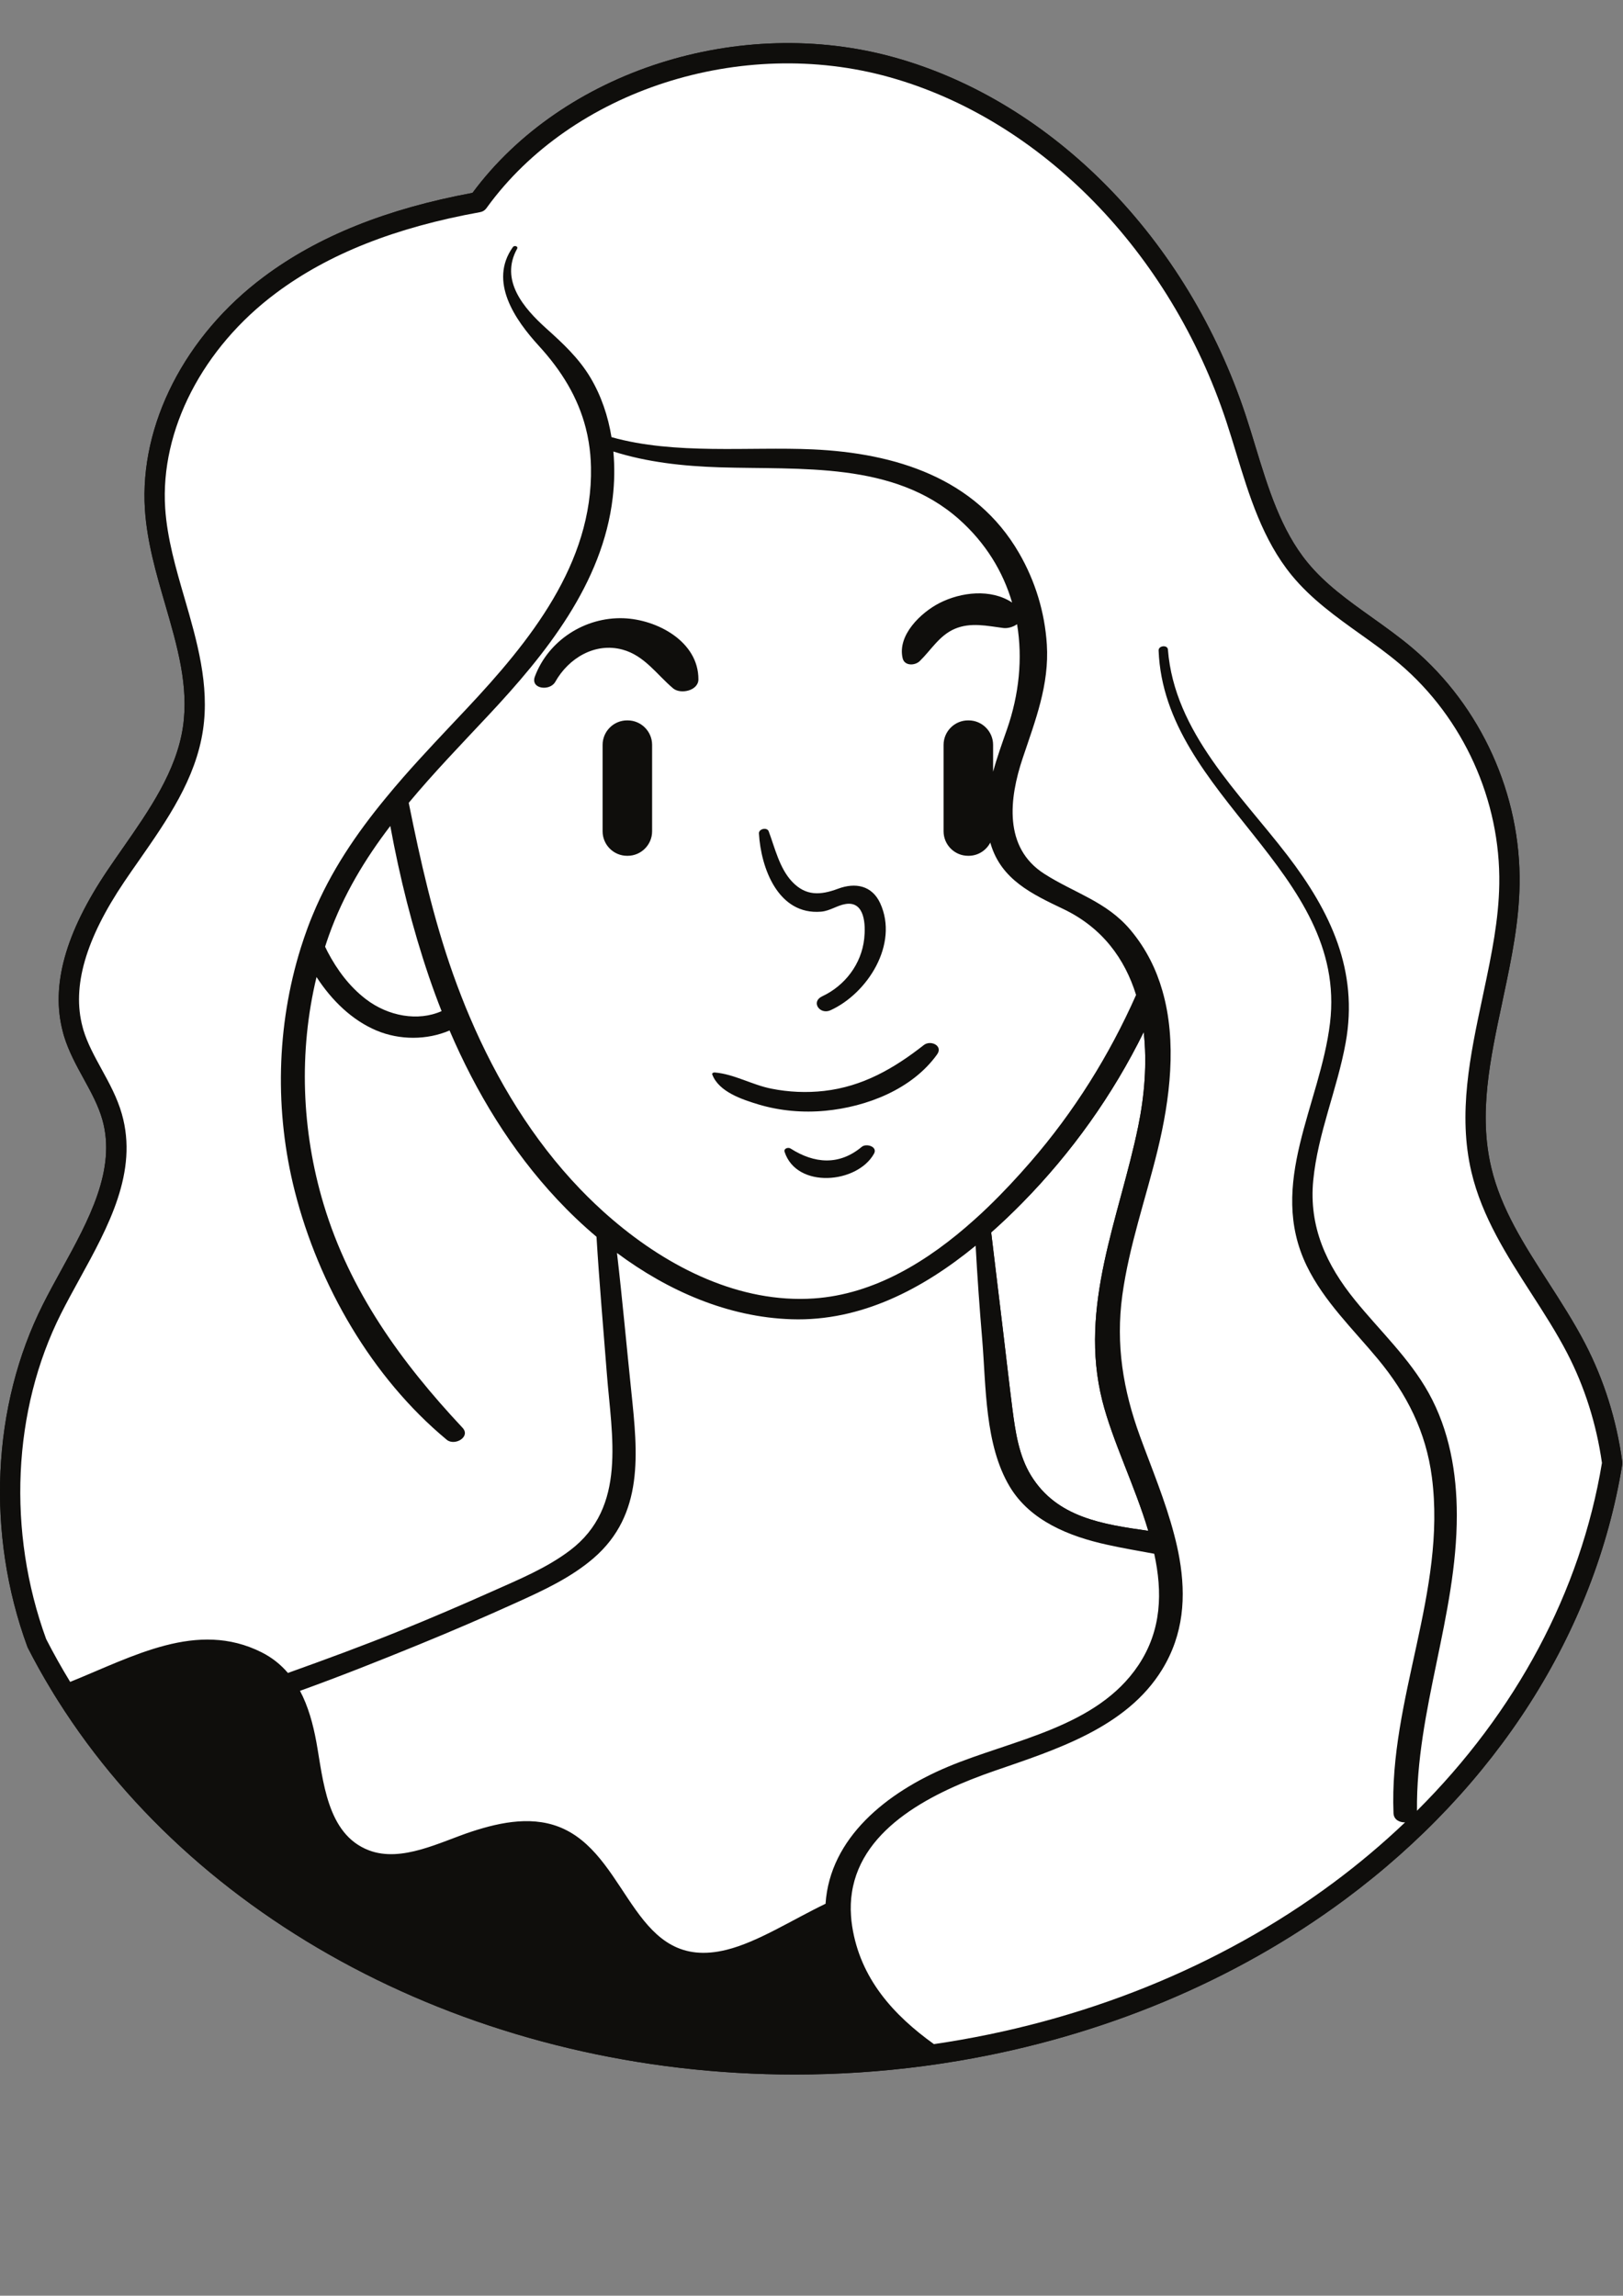
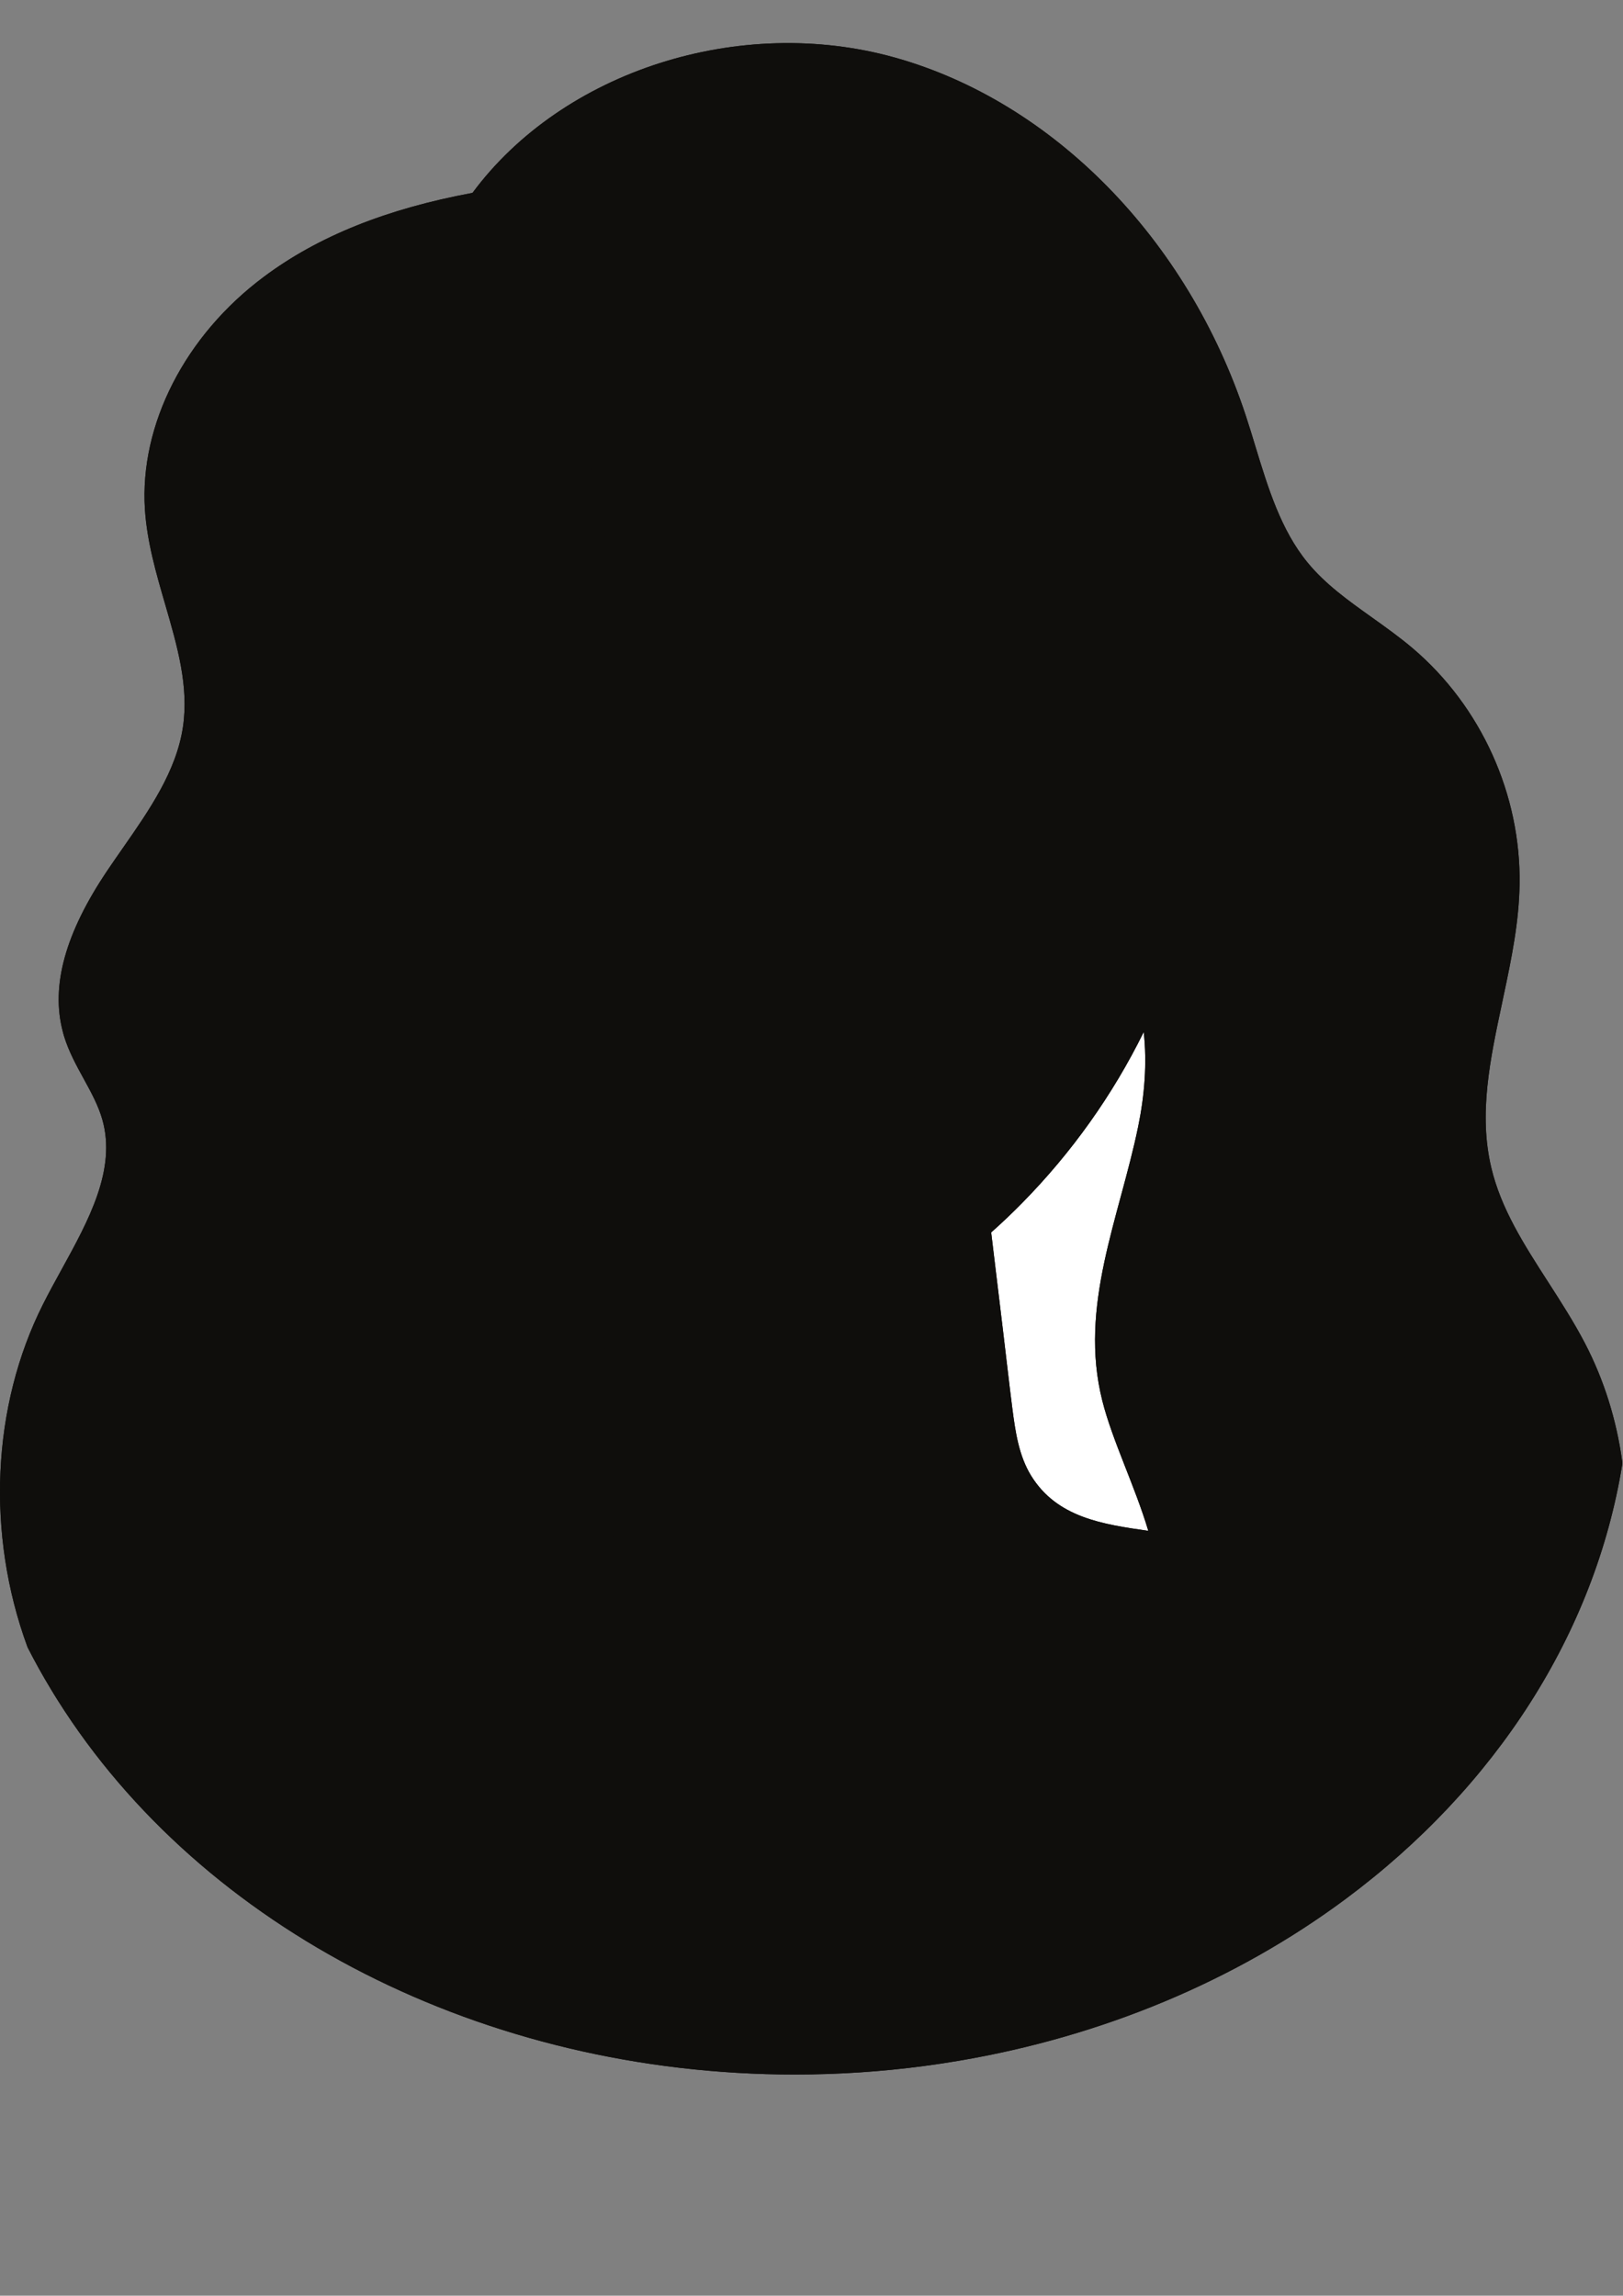
<svg xmlns="http://www.w3.org/2000/svg" width="1190.25pt" height="1683.75pt" viewBox="0 0 1190.25 1683.75">
  <rect x="0" y="0" width="1190.25" height="1683.75" fill="#808080" stroke="none" />
  <defs>
    <clipPath id="clip1">
-       <path d="M 0 31.602 L 1189.5 31.602 L 1189.5 1521.531 L 0 1521.531 Z M 0 31.602 " />
+       <path d="M 0 31.602 L 1189.5 31.602 L 1189.5 1521.531 L 0 1521.531 M 0 31.602 " />
    </clipPath>
    <clipPath id="clip2">
      <path d="M 0 31.602 L 1189.5 31.602 L 1189.5 1521.531 L 0 1521.531 Z M 0 31.602 " />
    </clipPath>
  </defs>
  <g id="surface1">
    <g clip-path="url(#clip1)" clip-rule="nonzero">
      <path style=" stroke:none;fill-rule:nonzero;fill:rgb(5.879%,5.489%,4.709%);fill-opacity:1;" d="M 1189.707 1072.234 C 1189.734 1072.145 1189.707 1072.086 1189.707 1071.996 C 1189.707 1071.906 1189.676 1071.785 1189.648 1071.695 C 1185.418 1041.078 1176.273 1012.07 1162.512 985.504 C 1154.438 969.941 1144.785 954.945 1135.465 940.457 C 1117.621 912.727 1100.762 886.582 1093.613 856.23 C 1084.289 816.758 1092.75 777.043 1101.715 735.008 L 1102.371 731.816 C 1108.922 701.227 1113.957 675.676 1114.402 648.785 C 1115.508 582.926 1086.227 518.137 1036.062 475.504 C 1026.5 467.395 1016.195 460.031 1006.246 452.934 C 988.551 440.324 971.871 428.398 958.855 412.508 C 939.375 388.773 929.93 357.77 920.785 327.797 C 918.492 320.168 916.078 312.297 913.547 304.633 C 870.805 175.277 772.266 74.738 656.363 42.246 C 542.516 10.371 412.734 52.051 346.516 141.461 C 283.363 153.211 233.32 173.312 193.641 202.918 C 135.707 246.055 102.254 311.469 106.281 373.66 C 107.828 397.422 114.555 420.617 121.078 443.035 C 130.074 474.043 138.59 503.289 134.16 533.223 C 129.332 565.66 109.375 594.312 90.07 622.012 C 86.254 627.465 82.477 632.922 78.809 638.348 C 47.836 684.293 37.141 723.082 46.078 756.711 C 46.312 757.754 46.613 758.77 46.902 759.75 C 50.336 771.082 55.969 781.367 61.414 791.266 C 66.93 801.312 72.105 810.824 75.027 821.078 C 85.488 857.75 65.02 894.988 45.219 931.004 C 40.562 939.473 35.734 948.238 31.453 956.793 C -6.027 1031.27 -10.25 1125.094 20.07 1207.77 C 20.164 1208.066 20.281 1208.336 20.434 1208.602 C 25.703 1218.918 31.336 1229.055 37.352 1238.953 C 39.016 1241.758 40.75 1244.559 42.508 1247.332 C 148.426 1415.215 355.332 1521.531 582.879 1521.531 C 614.781 1521.531 646.414 1519.445 677.543 1515.301 C 686.152 1514.168 694.699 1512.887 703.219 1511.426 C 807.652 1493.746 905.477 1453.168 986.559 1392.973 C 1097.426 1310.629 1169.57 1197.484 1189.648 1074.379 C 1189.648 1074.32 1189.676 1074.289 1189.676 1074.23 L 1189.676 1074.082 C 1189.734 1073.754 1189.766 1073.395 1189.766 1073.039 C 1189.766 1072.77 1189.766 1072.5 1189.707 1072.234 " />
    </g>
    <path style=" stroke:none;fill-rule:nonzero;fill:rgb(100%,100%,100%);fill-opacity:1;" d="M 838.75 756.949 C 841.312 779.727 839.316 803.727 834.73 826.059 C 821 893.02 790.855 957.957 808.398 1027.363 C 815.875 1056.969 832.289 1089.793 842.117 1122.77 C 808.488 1117.969 775.125 1113.02 756.18 1082.34 C 747.156 1067.703 744.625 1049.992 742.449 1033.266 C 740.008 1014.184 737.891 995.043 735.57 975.934 C 732.648 951.934 729.82 927.902 726.898 903.902 C 734.855 896.867 742.48 889.562 749.777 882.137 C 785.969 845.316 816.082 803.043 838.75 756.949 " />
    <g clip-path="url(#clip2)" clip-rule="nonzero">
      <path style=" stroke:none;fill-rule:nonzero;fill:rgb(5.879%,5.489%,4.709%);fill-opacity:1;" d="M 1039.16 1328.07 C 1038.387 1254.34 1068.414 1184.754 1068.383 1111.199 C 1068.352 1080.223 1062.93 1049.008 1047.738 1021.668 C 1033.562 996.148 1011.934 976.055 993.707 953.574 C 972.707 927.695 959.809 899.789 963.086 865.711 C 966.449 831.125 980.688 798.867 986.855 764.82 C 996.445 711.898 975.715 668.52 944.168 627.379 C 909.141 581.703 861.211 537.219 856.504 476.398 C 856.238 472.789 849.535 473.445 849.684 477.086 C 853.766 584.086 988.703 639.004 975.387 750.27 C 968.207 810.285 929.188 868.336 958.316 928.441 C 970.949 954.469 992.363 974.891 1010.594 996.895 C 1031.742 1022.414 1045.773 1050.172 1050.094 1083.383 C 1060.965 1167.102 1018.578 1246.438 1021.945 1329.855 C 1022.152 1334.598 1026.262 1336.684 1030.434 1336.594 C 1014.02 1352.219 996.445 1367.066 977.68 1380.988 C 894.395 1442.824 792.969 1483.461 684.898 1499.23 C 655.23 1477.914 630.895 1451.199 624.938 1412.742 C 624.52 1410.117 624.254 1407.555 624.105 1405.047 C 623.688 1399.086 623.926 1393.449 624.758 1388.086 C 632.059 1339.754 685.258 1314.027 729.285 1298.82 C 773.906 1283.379 826.031 1267.277 852.246 1224.523 C 868.184 1198.527 869.789 1170.859 864.996 1143.191 C 863.98 1137.348 862.672 1131.504 861.121 1125.66 C 854.688 1100.887 844.41 1076.406 836.043 1053.48 C 823.621 1019.461 818.141 986.07 823.082 949.906 C 828.059 913.742 840.242 879.188 848.879 843.855 C 858.055 806.293 863.297 764.047 852.426 726.539 C 850.219 718.848 847.332 711.363 843.668 704.18 C 839.703 696.398 834.852 688.973 828.953 681.965 C 811.379 661.125 787.906 655.016 765.832 640.883 C 735.746 621.652 740.125 585.52 750.016 556.031 C 759.25 528.426 769.586 502.277 767.707 472.613 C 766.191 449.027 759.191 426.133 747.363 405.68 C 715.461 350.434 656.422 332.336 596.074 329.59 C 549.219 327.473 495.184 333.738 448.449 320.621 C 445.945 305.238 440.941 290.297 432.988 276.938 C 424.469 262.66 412.762 251.805 400.52 240.812 C 384.168 226.078 366.383 205.617 379.223 182.453 C 380.266 180.578 377.137 179.773 376.156 181.184 C 358.133 206.434 377.703 234.57 395.219 253.715 C 411.898 271.93 423.844 291.496 429.594 313.996 C 430.457 317.363 431.172 320.762 431.738 324.258 C 432.719 330.191 433.285 336.332 433.406 342.684 C 434.836 413.52 388.129 470.883 342.258 519.75 C 326.617 536.383 310.891 552.844 295.965 569.836 C 291.465 574.992 287.051 580.18 282.734 585.457 C 261.348 611.426 242.465 639.125 229.352 670.965 C 228.012 674.098 226.793 677.258 225.602 680.477 C 223.812 685.305 222.184 690.164 220.621 695.086 C 202.633 752.656 201.332 815.297 216.191 873.73 C 233.68 942.543 272.695 1010.371 327.602 1055.953 C 333.41 1060.785 345.473 1053.867 339.16 1047.129 C 294.211 999.129 256.496 947.016 237.344 883.273 C 221.137 829.34 218.961 771.289 232.133 716.582 C 243.359 733.902 258.277 748.305 276.094 755.816 C 293.102 762.973 313.242 762.883 329.688 755.785 C 349.109 801.164 374.934 843.738 408.801 879.871 C 417.707 889.383 427.301 898.535 437.457 907.094 C 439.48 940.633 442.461 974.176 445.051 1007.625 C 448.598 1053.391 459.918 1105.297 418.125 1137.02 C 400.879 1150.109 380.266 1158.547 360.637 1167.312 C 338.383 1177.27 315.953 1186.84 293.371 1196.023 C 266.199 1207.055 238.707 1217.129 211.152 1227 C 205.973 1220.945 199.633 1215.758 191.77 1211.824 C 144.586 1188.18 97.785 1214.863 51.465 1233.559 C 45.219 1223.332 39.34 1212.836 33.859 1202.164 C 5.145 1123.395 9.168 1034.191 44.742 963.5 C 48.941 955.152 53.676 946.539 58.262 938.188 C 79.527 899.52 101.473 859.539 89.352 816.996 C 85.988 805.129 80.121 794.426 74.457 784.109 C 69.164 774.422 64.16 765.297 61.145 755.398 C 60.938 754.684 60.727 753.938 60.516 753.043 C 52.688 723.648 62.73 688.855 91.145 646.695 C 94.77 641.301 98.531 635.934 102.289 630.566 C 122.57 601.438 143.539 571.328 148.867 535.402 C 153.789 502.277 144.434 470.047 135.379 438.863 C 129.062 417.219 122.57 394.828 121.141 372.703 C 117.414 315.488 148.602 255.031 202.52 214.867 C 240.941 186.215 289.879 166.836 352.086 155.598 C 352.176 155.598 352.234 155.562 352.324 155.539 C 353.16 155.391 353.965 155.062 354.68 154.621 C 354.977 154.41 355.273 154.188 355.57 153.957 C 355.781 153.746 356.02 153.535 356.195 153.328 C 356.406 153.152 356.613 152.887 356.793 152.617 C 356.941 152.41 357.09 152.195 357.238 151.988 C 419.555 66.215 543.531 26.152 652.344 56.617 C 763.539 87.773 858.203 184.609 899.398 309.312 C 901.871 316.84 904.254 324.617 906.547 332.156 C 916.109 363.523 926 395.961 947.328 421.988 C 961.625 439.398 979.914 452.457 997.578 465.07 C 1007.289 471.984 1017.355 479.172 1026.41 486.863 C 1073.207 526.637 1100.523 587.07 1099.512 648.547 C 1099.094 674.098 1094.18 698.902 1087.805 728.715 L 1087.148 731.875 C 1078.242 773.703 1069.008 816.934 1079.105 859.66 C 1086.852 892.484 1105.199 920.988 1122.922 948.535 C 1132.066 962.727 1141.539 977.426 1149.285 992.363 C 1162.125 1017.168 1170.73 1044.297 1174.812 1072.949 C 1159.176 1167.34 1111.812 1255.738 1039.16 1328.07 Z M 463.043 1021.223 C 459.5 987.172 456.43 953.008 452.469 918.961 C 489.883 946.777 533.879 966.125 580.523 967.586 C 631.492 969.227 676.918 945.285 715.492 913.652 C 716.742 936.609 718.383 959.508 720.316 982.434 C 723.207 1016.988 722.105 1059.531 740.453 1090.27 C 755.496 1115.492 784.332 1126.883 811.676 1132.906 C 823.352 1135.5 834.969 1137.465 846.465 1139.582 C 852.602 1167.727 851.977 1195.574 834.91 1221.246 C 804.406 1267.098 742.301 1276.012 695.086 1295.84 C 650.258 1314.652 608.645 1347.926 605.426 1396.281 C 580.406 1408.328 555.742 1424.34 532.895 1430.031 C 465.367 1446.848 462.18 1364.473 413.777 1341.543 C 392.148 1331.289 367.785 1336.207 346.039 1343.305 C 323.34 1350.699 294.688 1366.32 270.516 1357.078 C 239.508 1345.242 237.078 1305.469 232.004 1277.652 C 229.594 1264.504 226.047 1251.477 220.008 1240.117 C 249.285 1229.562 278.23 1218.055 306.898 1206.336 C 331.207 1196.41 355.332 1186.004 379.254 1175.152 C 398.824 1166.297 418.84 1156.996 435.281 1142.832 C 472.488 1110.723 467.66 1065.703 463.043 1021.223 Z M 808.398 1027.363 C 815.875 1056.969 832.289 1089.793 842.117 1122.77 C 808.488 1117.969 775.125 1113.02 756.18 1082.34 C 747.156 1067.703 744.625 1049.992 742.449 1033.266 C 740.008 1014.184 737.891 995.043 735.57 975.934 C 732.648 951.934 729.82 927.902 726.898 903.902 C 734.855 896.867 742.48 889.562 749.777 882.137 C 785.969 845.316 816.082 803.043 838.75 756.949 C 841.312 779.727 839.316 803.727 834.73 826.059 C 821 893.02 790.855 957.957 808.398 1027.363 Z M 323.848 741.594 C 306.66 749.285 284.703 745.41 268.262 732.77 C 256.289 723.586 247.258 711.422 240.289 698.156 C 239.637 696.902 239.008 695.621 238.414 694.34 C 239.312 691.535 240.254 688.734 241.242 685.961 C 251.898 656.117 267.75 630 286.227 605.793 C 293.125 643.418 302.43 680.594 314.496 716.105 C 317.414 724.66 320.512 733.156 323.848 741.594 Z M 299.75 588.828 C 318.16 566.676 338.414 545.777 358.34 524.457 C 400.223 479.68 441.953 428.012 449.344 364.953 C 450.652 353.863 450.859 342.445 449.82 331.145 C 474.543 339.043 501.262 341.906 527.562 342.742 C 587.109 344.648 655.383 338.238 703.34 380.875 C 722.789 398.164 735.598 419.215 742.242 441.934 C 726.781 431.676 704.859 434.152 688.863 442.352 C 675.309 449.328 657.973 465.875 661.965 482.777 C 663.305 488.531 670.961 488.324 674.504 484.867 C 682.965 476.637 688.863 466.055 700.242 461.191 C 711.828 456.273 723.863 459.047 735.777 460.598 C 738.992 461.016 742.957 459.883 745.875 457.824 C 750.074 482.898 747.363 509.371 738.516 534.832 C 734.973 545 731.191 555.406 728.301 566.02 L 728.301 546.312 C 728.301 536.445 720.227 528.363 710.367 528.363 L 709.922 528.363 C 700.062 528.363 691.988 536.445 691.988 546.312 L 691.988 609.727 C 691.988 619.594 700.062 627.676 709.922 627.676 L 710.367 627.676 C 717.25 627.676 723.266 623.738 726.246 617.984 C 726.336 618.344 726.453 618.672 726.543 619.027 C 734.379 645.207 756.895 655.762 779.742 666.672 C 808.367 680.328 824.93 703.195 833.152 729.73 C 813.492 774.094 787.605 815.504 755.703 852.266 C 746.145 863.297 735.746 874.508 724.637 885.211 C 721.332 888.43 717.965 891.559 714.508 894.629 C 680.969 924.801 641.262 949.309 596.879 952.32 C 542.605 955.988 490.629 929.812 449.492 894.75 C 444.902 890.875 440.465 886.848 436.176 882.766 C 432.48 879.246 428.879 875.668 425.422 872.062 C 390.75 835.957 364.301 792.367 344.668 746.277 C 342.465 741.148 340.352 735.988 338.355 730.801 C 336.238 725.375 334.215 719.949 332.277 714.492 C 317.684 673.262 308.27 631.164 299.75 588.828 Z M 1189.707 1072.234 C 1189.734 1072.145 1189.707 1072.086 1189.707 1071.996 C 1189.707 1071.906 1189.676 1071.785 1189.648 1071.695 C 1185.418 1041.078 1176.273 1012.07 1162.512 985.504 C 1154.438 969.941 1144.785 954.945 1135.465 940.453 C 1117.621 912.727 1100.762 886.582 1093.613 856.23 C 1084.289 816.758 1092.75 777.043 1101.715 735.008 L 1102.371 731.816 C 1108.922 701.227 1113.957 675.676 1114.402 648.785 C 1115.508 582.926 1086.227 518.137 1036.062 475.504 C 1026.5 467.395 1016.195 460.031 1006.246 452.934 C 988.551 440.324 971.871 428.398 958.855 412.508 C 939.375 388.773 929.93 357.77 920.785 327.797 C 918.492 320.168 916.078 312.297 913.547 304.633 C 870.805 175.277 772.266 74.738 656.363 42.246 C 542.516 10.371 412.734 52.051 346.516 141.461 C 283.363 153.211 233.32 173.312 193.641 202.918 C 135.707 246.055 102.254 311.469 106.281 373.66 C 107.828 397.422 114.555 420.617 121.078 443.035 C 130.074 474.043 138.59 503.289 134.16 533.223 C 129.332 565.66 109.375 594.312 90.07 622.012 C 86.254 627.465 82.477 632.922 78.809 638.348 C 47.836 684.293 37.141 723.082 46.078 756.711 C 46.309 757.754 46.613 758.77 46.902 759.75 C 50.336 771.082 55.969 781.367 61.414 791.266 C 66.93 801.312 72.105 810.824 75.027 821.078 C 85.488 857.75 65.02 894.988 45.219 931.004 C 40.562 939.473 35.734 948.238 31.453 956.793 C -6.027 1031.27 -10.25 1125.094 20.07 1207.77 C 20.164 1208.066 20.281 1208.336 20.434 1208.602 C 25.703 1218.918 31.336 1229.055 37.352 1238.953 C 39.016 1241.758 40.75 1244.559 42.508 1247.332 C 148.426 1415.215 355.332 1521.531 582.879 1521.531 C 614.781 1521.531 646.414 1519.445 677.543 1515.301 C 686.152 1514.168 694.699 1512.887 703.219 1511.426 C 807.652 1493.746 905.477 1453.168 986.559 1392.973 C 1097.426 1310.629 1169.57 1197.484 1189.648 1074.379 C 1189.648 1074.32 1189.676 1074.289 1189.676 1074.23 L 1189.676 1074.082 C 1189.734 1073.754 1189.766 1073.395 1189.766 1073.039 C 1189.766 1072.77 1189.766 1072.5 1189.707 1072.234 " />
    </g>
    <path style=" stroke:none;fill-rule:nonzero;fill:rgb(5.879%,5.489%,4.709%);fill-opacity:1;" d="M 556.367 810.078 C 572.125 814.789 588.957 816.219 605.309 814.668 C 635.691 811.777 668.965 798.898 687.254 773.316 C 691.781 766.965 682.488 762.586 677.512 766.461 C 655.559 783.691 632.625 796.898 604.414 800.121 C 591.547 801.582 578.441 801.016 565.75 798.48 C 551.57 795.707 538.465 787.777 524.168 786.586 C 523.305 786.496 521.934 787.031 522.379 788.133 C 527.176 800.867 544.422 806.469 556.367 810.078 " />
    <path style=" stroke:none;fill-rule:nonzero;fill:rgb(5.879%,5.489%,4.709%);fill-opacity:1;" d="M 602.242 668.641 C 608.734 668.074 613.945 664.02 620.141 663.035 C 634.293 660.77 634.887 678.301 633.785 688.438 C 631.789 707.039 619.664 722.93 602.957 730.742 C 594.375 734.766 601.258 744.488 609.031 740.969 C 636.137 728.656 659.281 692.52 645.52 662.496 C 639.504 649.41 627.293 647.086 614.602 651.824 C 601.676 656.656 590.949 657.281 580.914 646.668 C 571.68 636.918 568.281 621.922 563.754 609.758 C 562.562 606.508 556.367 607.848 556.578 611.309 C 558.008 636.648 570.695 671.352 602.242 668.641 " />
    <path style=" stroke:none;fill-rule:nonzero;fill:rgb(5.879%,5.489%,4.709%);fill-opacity:1;" d="M 631.969 841.145 C 615.465 854.918 597.297 853.547 579.781 842.367 C 578.023 841.234 574.566 842.309 575.402 844.84 C 584.34 872.121 628.723 868.156 640.965 846.152 C 643.852 840.996 635.305 838.34 631.969 841.145 " />
    <path style=" stroke:none;fill-rule:nonzero;fill:rgb(5.879%,5.489%,4.709%);fill-opacity:1;" d="M 407.191 500.129 C 416.992 482.688 436.355 470.973 456.551 476.457 C 472.664 480.84 481.57 494.676 493.637 504.871 C 498.996 509.402 512.133 506.688 512.191 498.312 C 512.312 470.555 481.961 454.305 457.207 453.441 C 428.996 452.457 402.219 469.66 392.27 496.164 C 388.785 505.438 403.289 507.078 407.191 500.129 " />
-     <path style=" stroke:none;fill-rule:nonzero;fill:rgb(5.879%,5.489%,4.709%);fill-opacity:1;" d="M 460.305 528.363 L 459.855 528.363 C 449.996 528.363 441.926 536.445 441.926 546.312 L 441.926 609.727 C 441.926 619.594 449.996 627.676 459.855 627.676 L 460.305 627.676 C 470.164 627.676 478.234 619.594 478.234 609.727 L 478.234 546.312 C 478.234 536.445 470.164 528.363 460.305 528.363 " />
-     <path style=" stroke:none;fill-rule:nonzero;fill:rgb(100%,100%,100%);fill-opacity:1;" d="M 241.242 685.961 C 240.254 688.734 239.312 691.535 238.414 694.34 C 239.008 695.621 239.637 696.902 240.289 698.156 C 247.258 711.422 256.289 723.586 268.262 732.77 C 284.703 745.41 306.66 749.285 323.848 741.594 C 320.512 733.156 317.414 724.66 314.496 716.105 C 302.43 680.594 293.125 643.418 286.227 605.793 C 267.75 630 251.898 656.117 241.242 685.961 Z M 407.191 500.129 C 416.992 482.688 436.355 470.973 456.551 476.457 C 472.664 480.84 481.57 494.676 493.637 504.871 C 498.996 509.402 512.133 506.688 512.191 498.312 C 512.312 470.555 481.961 454.305 457.207 453.441 C 428.996 452.457 402.219 469.66 392.27 496.164 C 388.785 505.438 403.289 507.078 407.191 500.129 Z M 522.379 788.133 C 527.176 800.867 544.422 806.469 556.367 810.078 C 572.125 814.789 588.957 816.219 605.309 814.668 C 635.691 811.777 668.965 798.898 687.254 773.316 C 691.781 766.965 682.488 762.586 677.512 766.461 C 655.559 783.691 632.625 796.898 604.414 800.121 C 591.547 801.582 578.441 801.016 565.75 798.48 C 551.57 795.707 538.465 787.777 524.168 786.586 C 523.305 786.496 521.934 787.031 522.379 788.133 Z M 556.578 611.309 C 558.008 636.648 570.695 671.352 602.242 668.641 C 608.734 668.074 613.945 664.02 620.141 663.035 C 634.293 660.77 634.887 678.301 633.785 688.438 C 631.789 707.039 619.664 722.93 602.957 730.742 C 594.375 734.766 601.258 744.488 609.031 740.969 C 636.137 728.656 659.281 692.52 645.52 662.496 C 639.504 649.41 627.293 647.086 614.602 651.824 C 601.676 656.656 590.949 657.281 580.914 646.668 C 571.68 636.918 568.281 621.922 563.754 609.758 C 562.562 606.508 556.367 607.848 556.578 611.309 Z M 631.969 841.145 C 615.465 854.918 597.297 853.547 579.781 842.367 C 578.023 841.234 574.566 842.309 575.402 844.84 C 584.34 872.121 628.723 868.156 640.965 846.152 C 643.852 840.996 635.305 838.34 631.969 841.145 Z M 478.234 546.312 C 478.234 536.445 470.164 528.363 460.305 528.363 L 459.855 528.363 C 449.996 528.363 441.926 536.445 441.926 546.312 L 441.926 609.727 C 441.926 619.594 449.996 627.676 459.855 627.676 L 460.305 627.676 C 470.164 627.676 478.234 619.594 478.234 609.727 Z M 332.277 714.492 C 317.684 673.262 308.27 631.164 299.75 588.828 C 318.16 566.676 338.414 545.777 358.34 524.457 C 400.223 479.68 441.953 428.012 449.344 364.953 C 450.652 353.863 450.859 342.445 449.82 331.145 C 474.543 339.043 501.262 341.906 527.562 342.742 C 587.109 344.648 655.383 338.238 703.34 380.875 C 722.789 398.168 735.598 419.215 742.242 441.934 C 726.781 431.676 704.859 434.152 688.863 442.352 C 675.309 449.328 657.973 465.875 661.965 482.777 C 663.305 488.531 670.961 488.324 674.504 484.867 C 682.965 476.637 688.863 466.055 700.242 461.191 C 711.828 456.273 723.863 459.047 735.777 460.598 C 738.992 461.016 742.957 459.883 745.875 457.824 C 750.074 482.898 747.363 509.371 738.516 534.836 C 734.973 545 731.191 555.406 728.301 566.02 L 728.301 546.312 C 728.301 536.445 720.227 528.363 710.367 528.363 L 709.922 528.363 C 700.062 528.363 691.988 536.445 691.988 546.312 L 691.988 609.727 C 691.988 619.594 700.062 627.676 709.922 627.676 L 710.367 627.676 C 717.25 627.676 723.266 623.738 726.246 617.984 C 726.336 618.344 726.453 618.672 726.543 619.027 C 734.379 645.207 756.895 655.762 779.742 666.672 C 808.367 680.328 824.93 703.195 833.152 729.73 C 813.492 774.094 787.605 815.504 755.703 852.266 C 746.145 863.297 735.746 874.508 724.637 885.211 C 721.332 888.43 717.965 891.559 714.508 894.629 C 680.969 924.801 641.262 949.309 596.879 952.32 C 542.605 955.988 490.629 929.812 449.492 894.75 C 444.902 890.875 440.465 886.848 436.176 882.766 C 432.48 879.246 428.879 875.668 425.422 872.062 C 390.75 835.957 364.301 792.367 344.668 746.277 C 342.465 741.148 340.352 735.988 338.355 730.801 C 336.238 725.375 334.215 719.949 332.277 714.492 Z M 695.086 1295.84 C 742.301 1276.012 804.406 1267.098 834.91 1221.246 C 851.977 1195.574 852.602 1167.727 846.465 1139.582 C 834.969 1137.465 823.352 1135.5 811.676 1132.906 C 784.332 1126.883 755.496 1115.492 740.453 1090.27 C 722.105 1059.531 723.207 1016.988 720.316 982.434 C 718.383 959.508 716.742 936.609 715.492 913.652 C 676.918 945.285 631.492 969.227 580.527 967.586 C 533.879 966.125 489.883 946.777 452.469 918.961 C 456.43 953.008 459.5 987.176 463.043 1021.223 C 467.66 1065.703 472.488 1110.723 435.281 1142.832 C 418.84 1156.996 398.824 1166.297 379.254 1175.152 C 355.332 1186.004 331.207 1196.41 306.898 1206.336 C 278.23 1218.055 249.285 1229.562 220.008 1240.117 C 226.047 1251.477 229.594 1264.504 232.004 1277.652 C 237.078 1305.469 239.508 1345.242 270.516 1357.078 C 294.688 1366.32 323.34 1350.699 346.039 1343.305 C 367.785 1336.207 392.148 1331.289 413.777 1341.543 C 462.18 1364.473 465.367 1446.848 532.895 1430.031 C 555.742 1424.34 580.406 1408.328 605.426 1396.281 C 608.645 1347.926 650.258 1314.652 695.086 1295.84 Z M 986.855 764.82 C 996.445 711.898 975.715 668.52 944.168 627.379 C 909.141 581.703 861.211 537.219 856.504 476.398 C 856.238 472.789 849.535 473.445 849.684 477.086 C 853.766 584.086 988.703 639.004 975.387 750.27 C 968.207 810.285 929.188 868.336 958.316 928.441 C 970.949 954.469 992.363 974.891 1010.594 996.895 C 1031.742 1022.414 1045.773 1050.172 1050.094 1083.383 C 1060.965 1167.102 1018.578 1246.438 1021.945 1329.855 C 1022.152 1334.598 1026.262 1336.684 1030.434 1336.594 C 1014.02 1352.219 996.445 1367.066 977.68 1380.988 C 894.395 1442.824 792.969 1483.461 684.898 1499.23 C 655.23 1477.914 630.895 1451.199 624.938 1412.742 C 624.52 1410.117 624.254 1407.555 624.105 1405.047 C 623.688 1399.086 623.926 1393.449 624.758 1388.086 C 632.059 1339.754 685.258 1314.027 729.285 1298.82 C 773.906 1283.379 826.031 1267.277 852.246 1224.523 C 868.184 1198.527 869.789 1170.859 864.996 1143.191 C 863.98 1137.348 862.672 1131.504 861.121 1125.66 C 854.688 1100.887 844.41 1076.406 836.043 1053.48 C 823.621 1019.461 818.141 986.07 823.082 949.906 C 828.059 913.742 840.242 879.188 848.879 843.855 C 858.055 806.293 863.297 764.047 852.426 726.539 C 850.219 718.848 847.332 711.363 843.668 704.18 C 839.703 696.398 834.852 688.973 828.953 681.965 C 811.379 661.125 787.906 655.016 765.832 640.883 C 735.746 621.652 740.125 585.52 750.016 556.031 C 759.25 528.426 769.586 502.277 767.707 472.613 C 766.191 449.027 759.191 426.133 747.363 405.68 C 715.461 350.434 656.422 332.336 596.074 329.59 C 549.219 327.473 495.184 333.738 448.449 320.621 C 445.945 305.238 440.941 290.297 432.988 276.938 C 424.469 262.66 412.762 251.805 400.52 240.812 C 384.168 226.078 366.383 205.617 379.223 182.453 C 380.266 180.578 377.137 179.773 376.156 181.184 C 358.133 206.434 377.703 234.57 395.219 253.715 C 411.898 271.93 423.844 291.496 429.594 313.996 C 430.457 317.363 431.172 320.762 431.738 324.258 C 432.719 330.191 433.285 336.332 433.406 342.684 C 434.836 413.52 388.129 470.883 342.258 519.75 C 326.617 536.383 310.891 552.844 295.965 569.836 C 291.465 574.992 287.051 580.18 282.734 585.457 C 261.348 611.426 242.465 639.125 229.352 670.965 C 228.012 674.098 226.793 677.258 225.602 680.477 C 223.812 685.305 222.184 690.164 220.621 695.086 C 202.633 752.656 201.332 815.297 216.191 873.73 C 233.68 942.543 272.695 1010.371 327.602 1055.953 C 333.41 1060.785 345.473 1053.867 339.16 1047.129 C 294.211 999.129 256.496 947.016 237.344 883.273 C 221.137 829.34 218.961 771.289 232.133 716.582 C 243.359 733.902 258.277 748.305 276.094 755.816 C 293.102 762.973 313.242 762.883 329.688 755.785 C 349.109 801.164 374.934 843.738 408.801 879.871 C 417.707 889.383 427.301 898.535 437.457 907.094 C 439.48 940.633 442.461 974.176 445.051 1007.625 C 448.598 1053.391 459.918 1105.297 418.125 1137.02 C 400.879 1150.109 380.266 1158.547 360.637 1167.312 C 338.383 1177.27 315.953 1186.84 293.371 1196.023 C 266.199 1207.055 238.707 1217.129 211.152 1227 C 205.973 1220.945 199.633 1215.758 191.77 1211.824 C 144.586 1188.18 97.785 1214.863 51.465 1233.559 C 45.219 1223.332 39.34 1212.836 33.859 1202.164 C 5.145 1123.395 9.168 1034.191 44.742 963.5 C 48.941 955.152 53.676 946.539 58.262 938.188 C 79.527 899.52 101.473 859.539 89.352 816.996 C 85.988 805.129 80.121 794.426 74.457 784.109 C 69.164 774.422 64.16 765.297 61.145 755.398 C 60.938 754.684 60.727 753.938 60.516 753.043 C 52.688 723.648 62.73 688.855 91.145 646.695 C 94.77 641.301 98.531 635.934 102.289 630.566 C 122.57 601.438 143.539 571.328 148.867 535.402 C 153.789 502.277 144.434 470.047 135.379 438.863 C 129.062 417.219 122.57 394.828 121.141 372.703 C 117.414 315.488 148.602 255.031 202.52 214.867 C 240.941 186.215 289.879 166.836 352.086 155.598 C 352.176 155.598 352.234 155.562 352.324 155.539 C 353.16 155.391 353.965 155.062 354.68 154.621 C 354.977 154.41 355.273 154.188 355.57 153.957 C 355.781 153.746 356.02 153.535 356.195 153.328 C 356.406 153.152 356.613 152.887 356.793 152.617 C 356.941 152.41 357.09 152.195 357.238 151.988 C 419.555 66.215 543.531 26.152 652.344 56.617 C 763.539 87.773 858.203 184.609 899.398 309.312 C 901.871 316.84 904.254 324.617 906.547 332.156 C 916.109 363.523 926 395.961 947.328 421.988 C 961.625 439.398 979.914 452.457 997.578 465.07 C 1007.289 471.984 1017.355 479.172 1026.41 486.863 C 1073.207 526.637 1100.523 587.07 1099.512 648.547 C 1099.094 674.098 1094.18 698.902 1087.805 728.715 L 1087.148 731.875 C 1078.242 773.703 1069.008 816.934 1079.105 859.66 C 1086.852 892.484 1105.199 920.988 1122.922 948.535 C 1132.066 962.727 1141.539 977.426 1149.285 992.363 C 1162.125 1017.168 1170.73 1044.297 1174.812 1072.949 C 1159.176 1167.34 1111.812 1255.738 1039.16 1328.07 C 1038.387 1254.34 1068.414 1184.754 1068.383 1111.199 C 1068.352 1080.223 1062.93 1049.008 1047.738 1021.668 C 1033.562 996.148 1011.934 976.055 993.707 953.574 C 972.707 927.695 959.809 899.789 963.086 865.711 C 966.449 831.129 980.688 798.867 986.855 764.82 " />
  </g>
</svg>